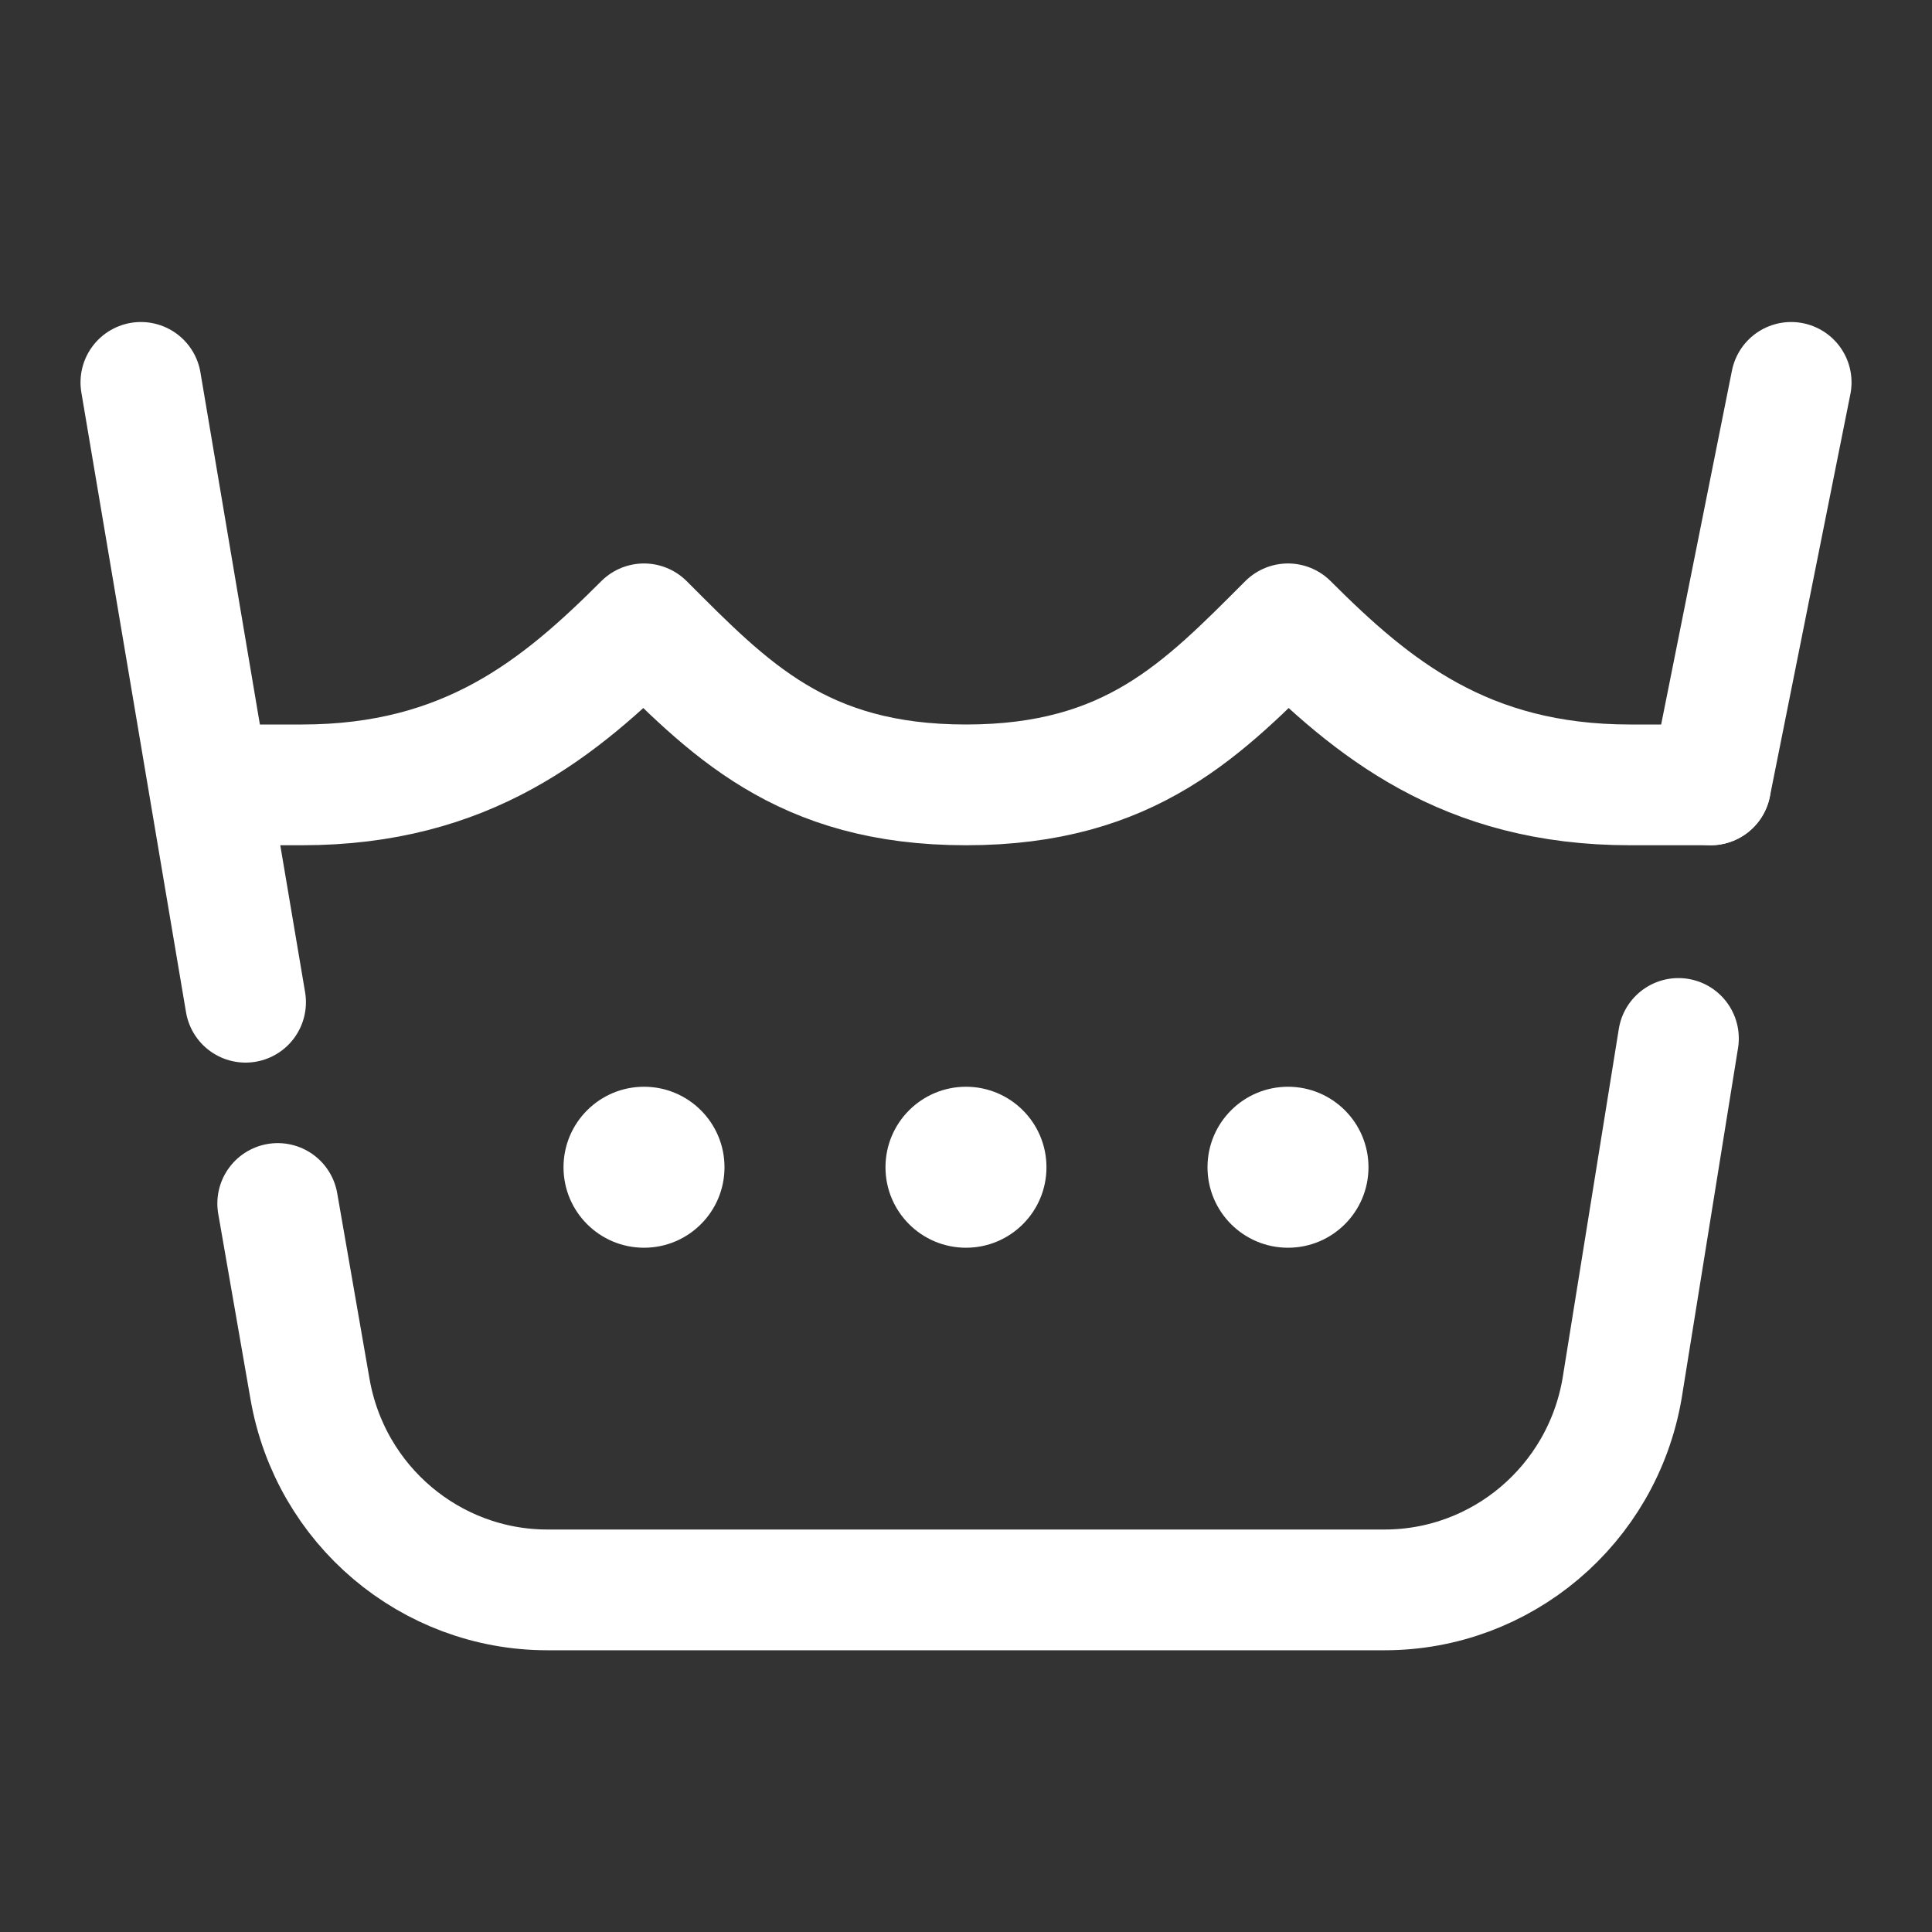
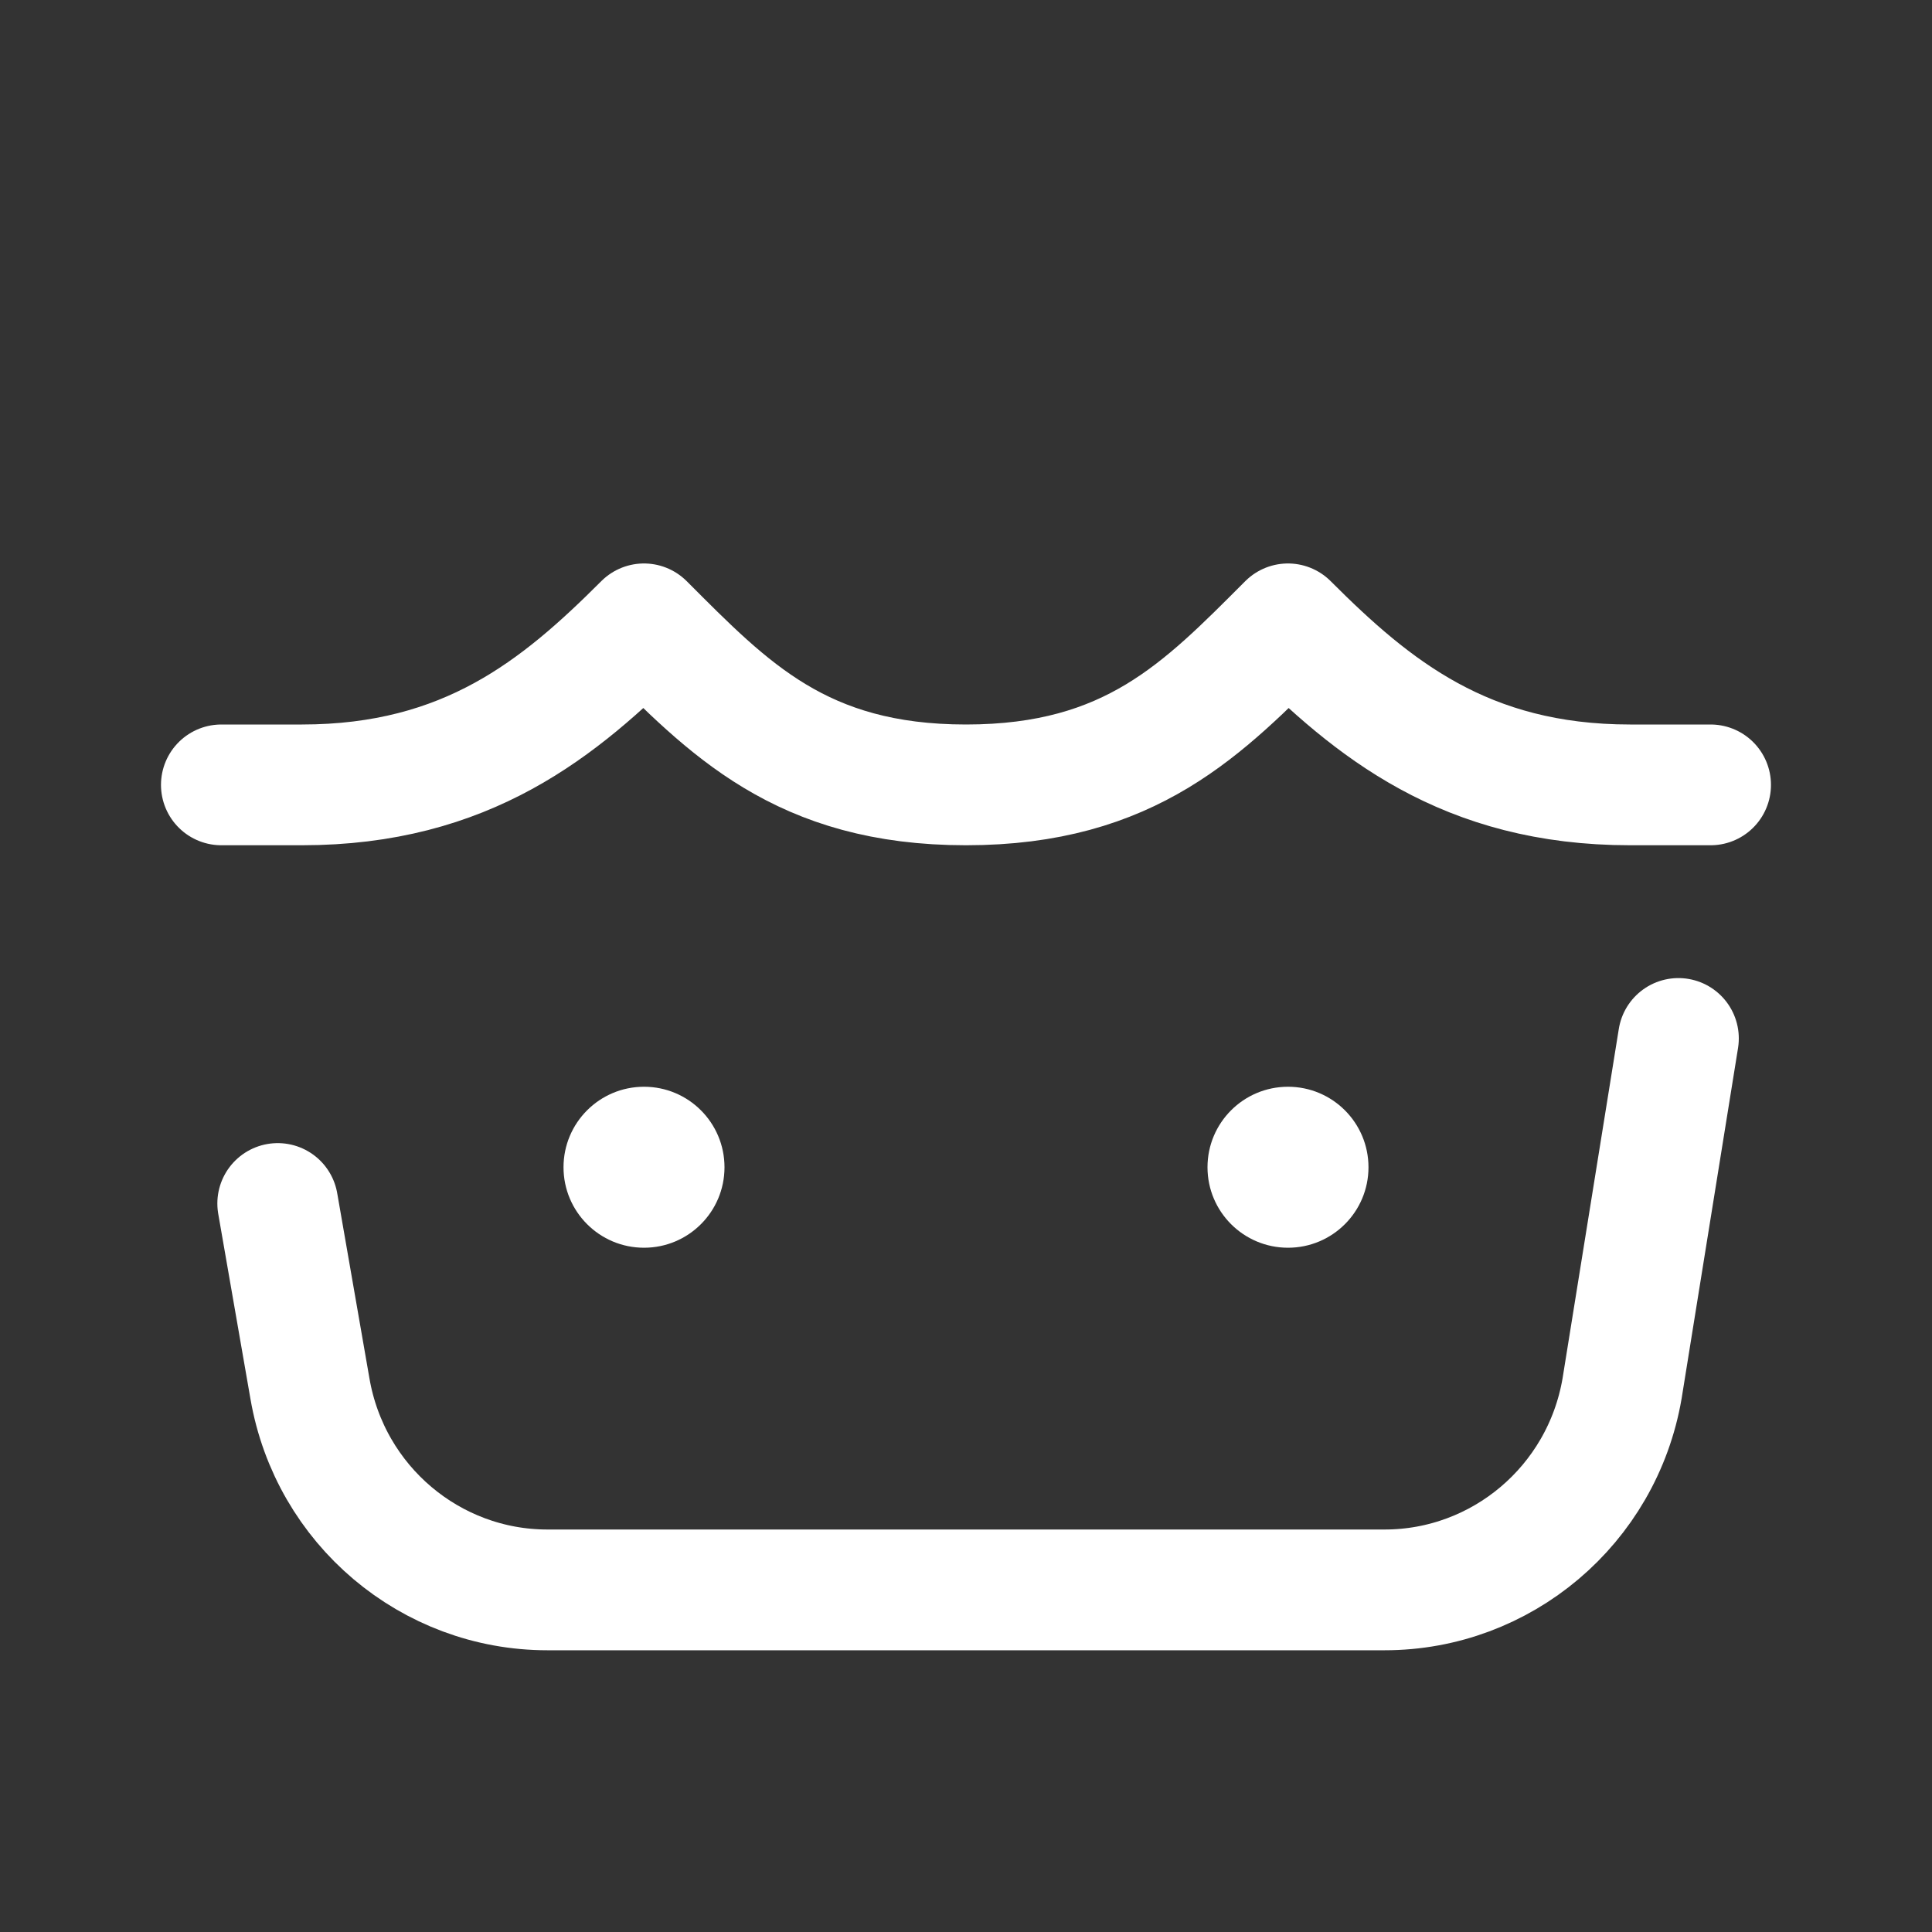
<svg xmlns="http://www.w3.org/2000/svg" width="40" height="40" viewBox="0 0 40 40" fill="none">
  <rect x="0" y="0" width="40" height="40" fill="#333333" stroke="none" />
-   <path d="M35.417 16.25L37.084 7.917" stroke="white" stroke-width="2.5" stroke-linecap="round" stroke-linejoin="round" />
  <path d="M5.75 24.917L6.417 28.75C6.833 31.167 8.917 32.917 11.333 32.917H28.667C31.083 32.917 33.167 31.167 33.583 28.75L34.75 21.5" stroke="white" stroke-width="2.5" stroke-linecap="round" stroke-linejoin="round" />
-   <path d="M2.917 7.917L5.084 20.75" stroke="white" stroke-width="2.5" stroke-linecap="round" stroke-linejoin="round" />
  <path d="M35.416 16.25H33.75C30.333 16.25 28.416 14.666 26.666 12.916C24.916 14.666 23.416 16.25 20 16.25C16.583 16.25 15.083 14.666 13.333 12.916C11.583 14.666 9.666 16.25 6.25 16.25H4.583" stroke="white" stroke-width="2.5" stroke-linecap="round" stroke-linejoin="round" />
-   <path d="M20 25.833C20.92 25.833 21.666 25.087 21.666 24.167C21.666 23.246 20.92 22.5 20 22.5C19.079 22.5 18.333 23.246 18.333 24.167C18.333 25.087 19.079 25.833 20 25.833Z" fill="white" />
  <path d="M13.334 25.833C14.254 25.833 15 25.087 15 24.167C15 23.246 14.254 22.5 13.334 22.5C12.413 22.5 11.667 23.246 11.667 24.167C11.667 25.087 12.413 25.833 13.334 25.833Z" fill="white" />
  <path d="M26.667 25.833C27.587 25.833 28.333 25.087 28.333 24.167C28.333 23.246 27.587 22.5 26.667 22.5C25.746 22.5 25 23.246 25 24.167C25 25.087 25.746 25.833 26.667 25.833Z" fill="white" />
</svg>